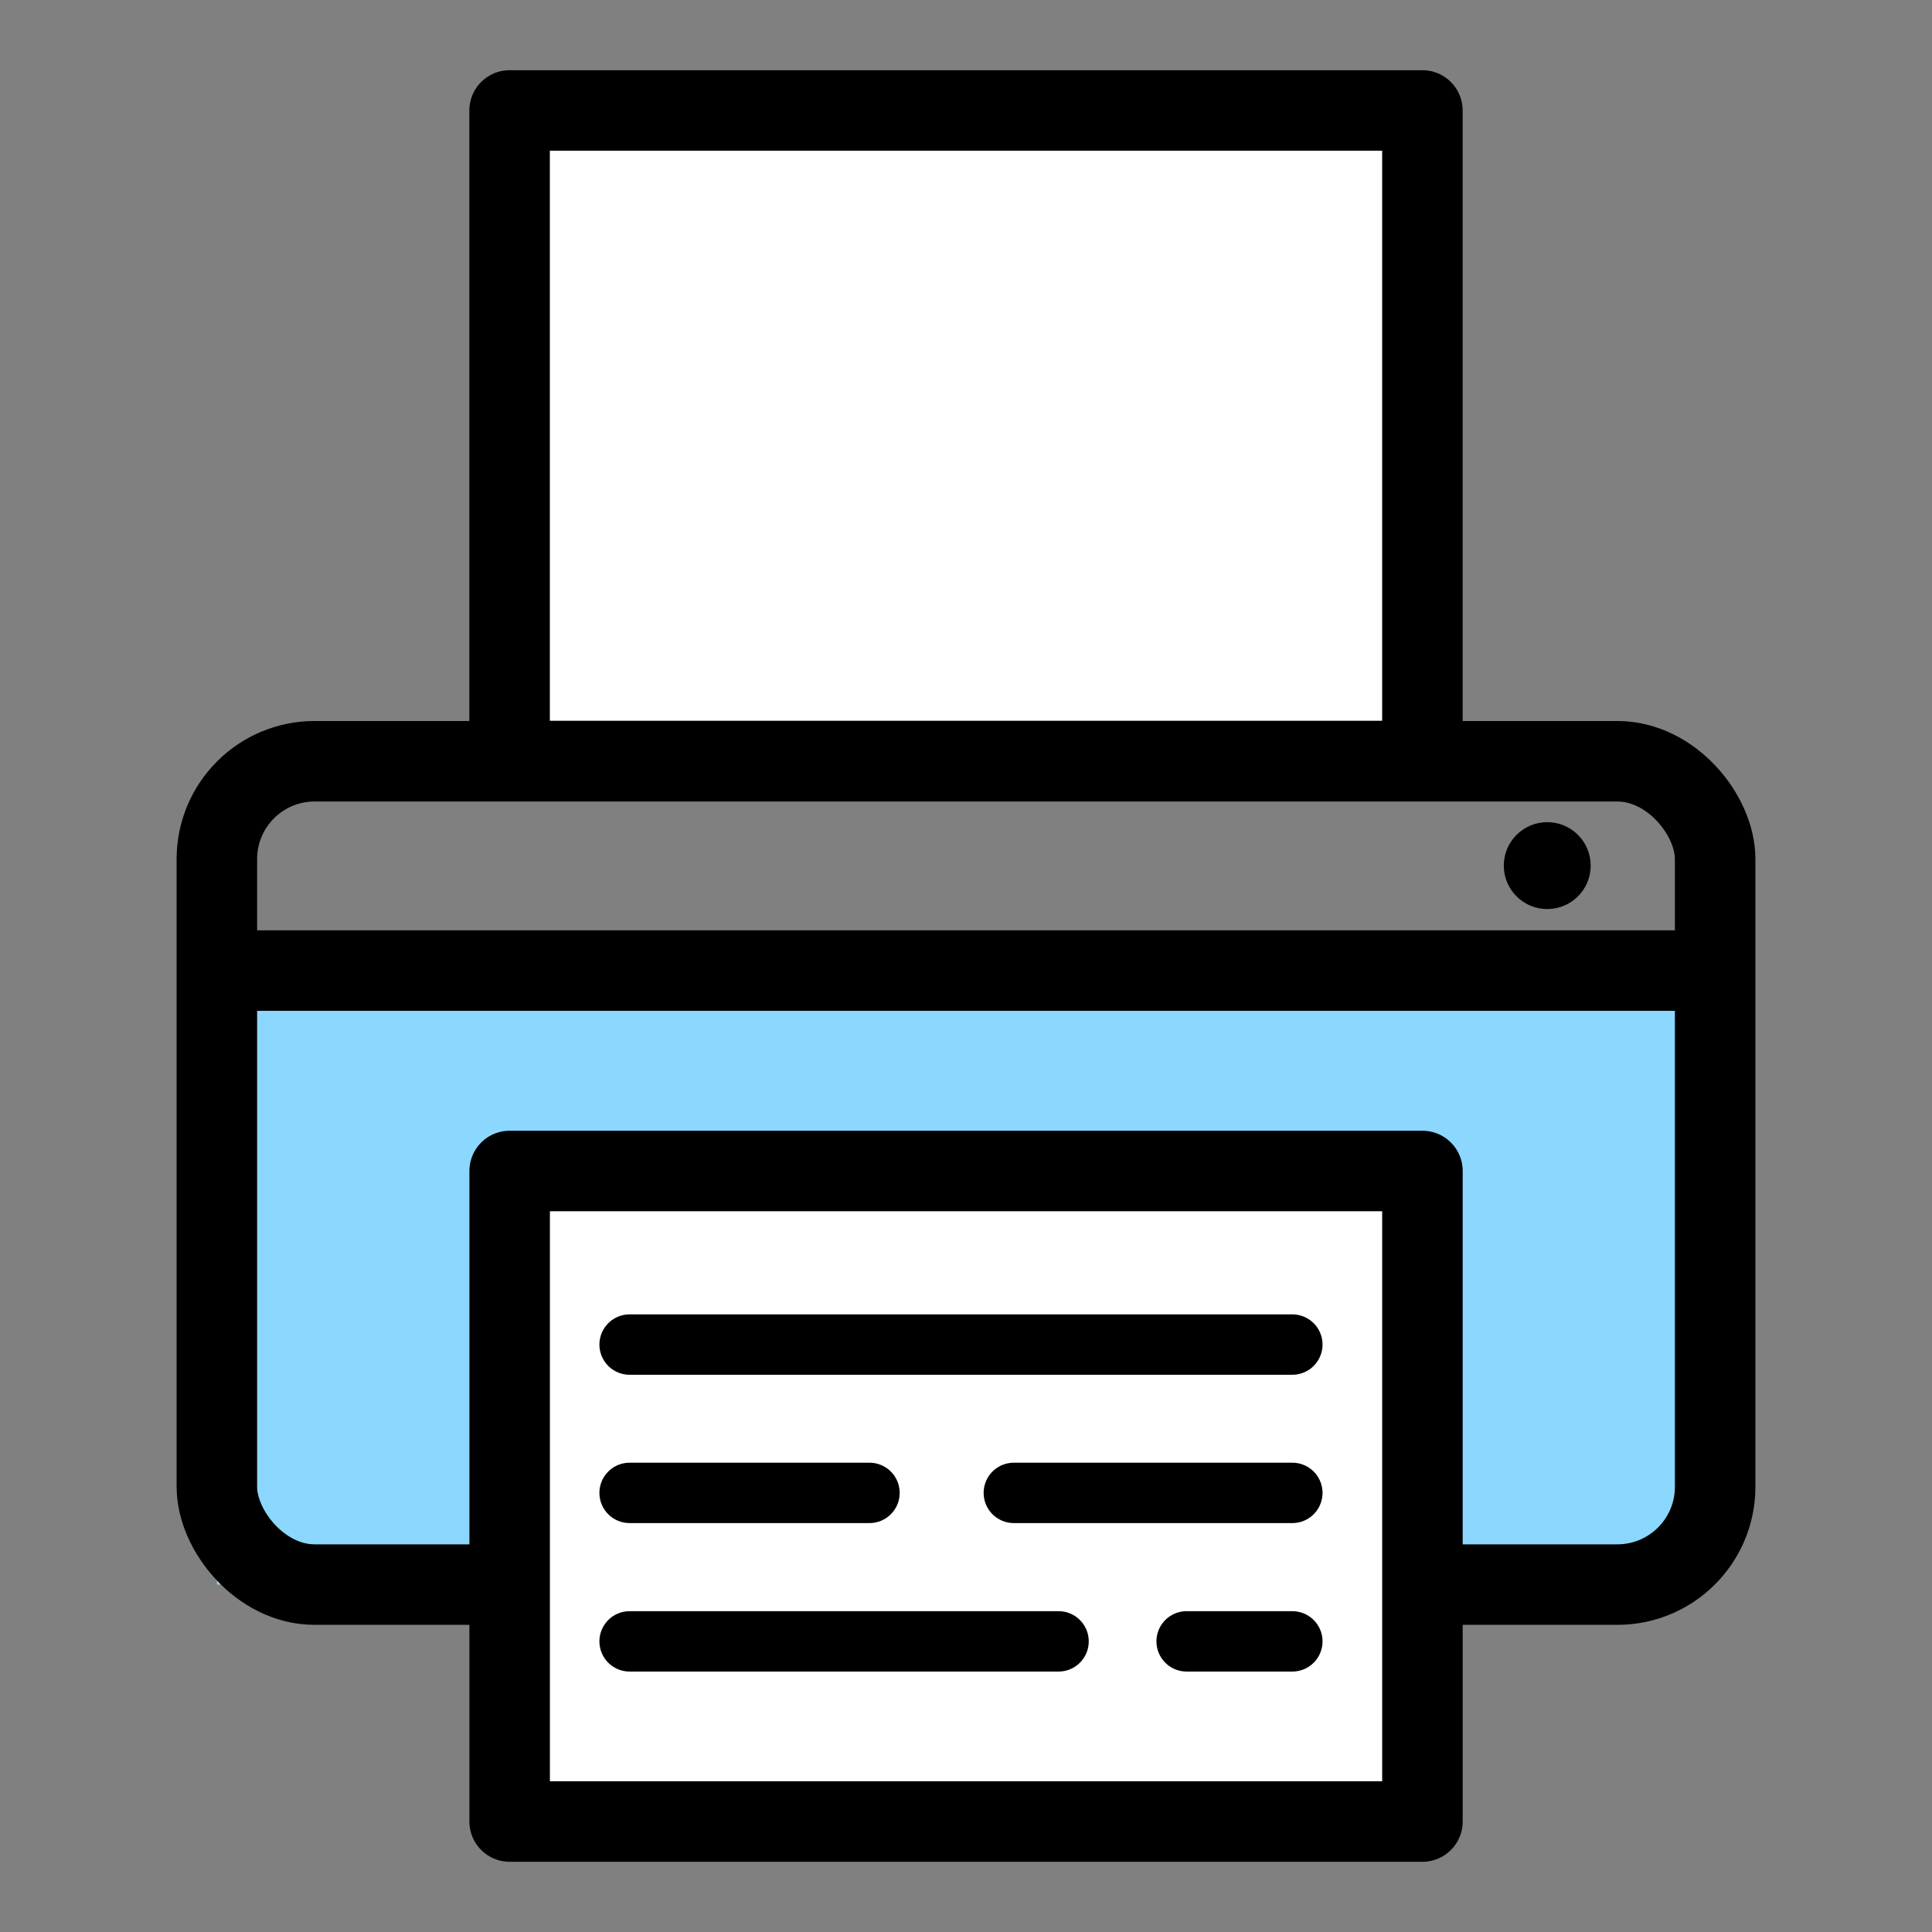
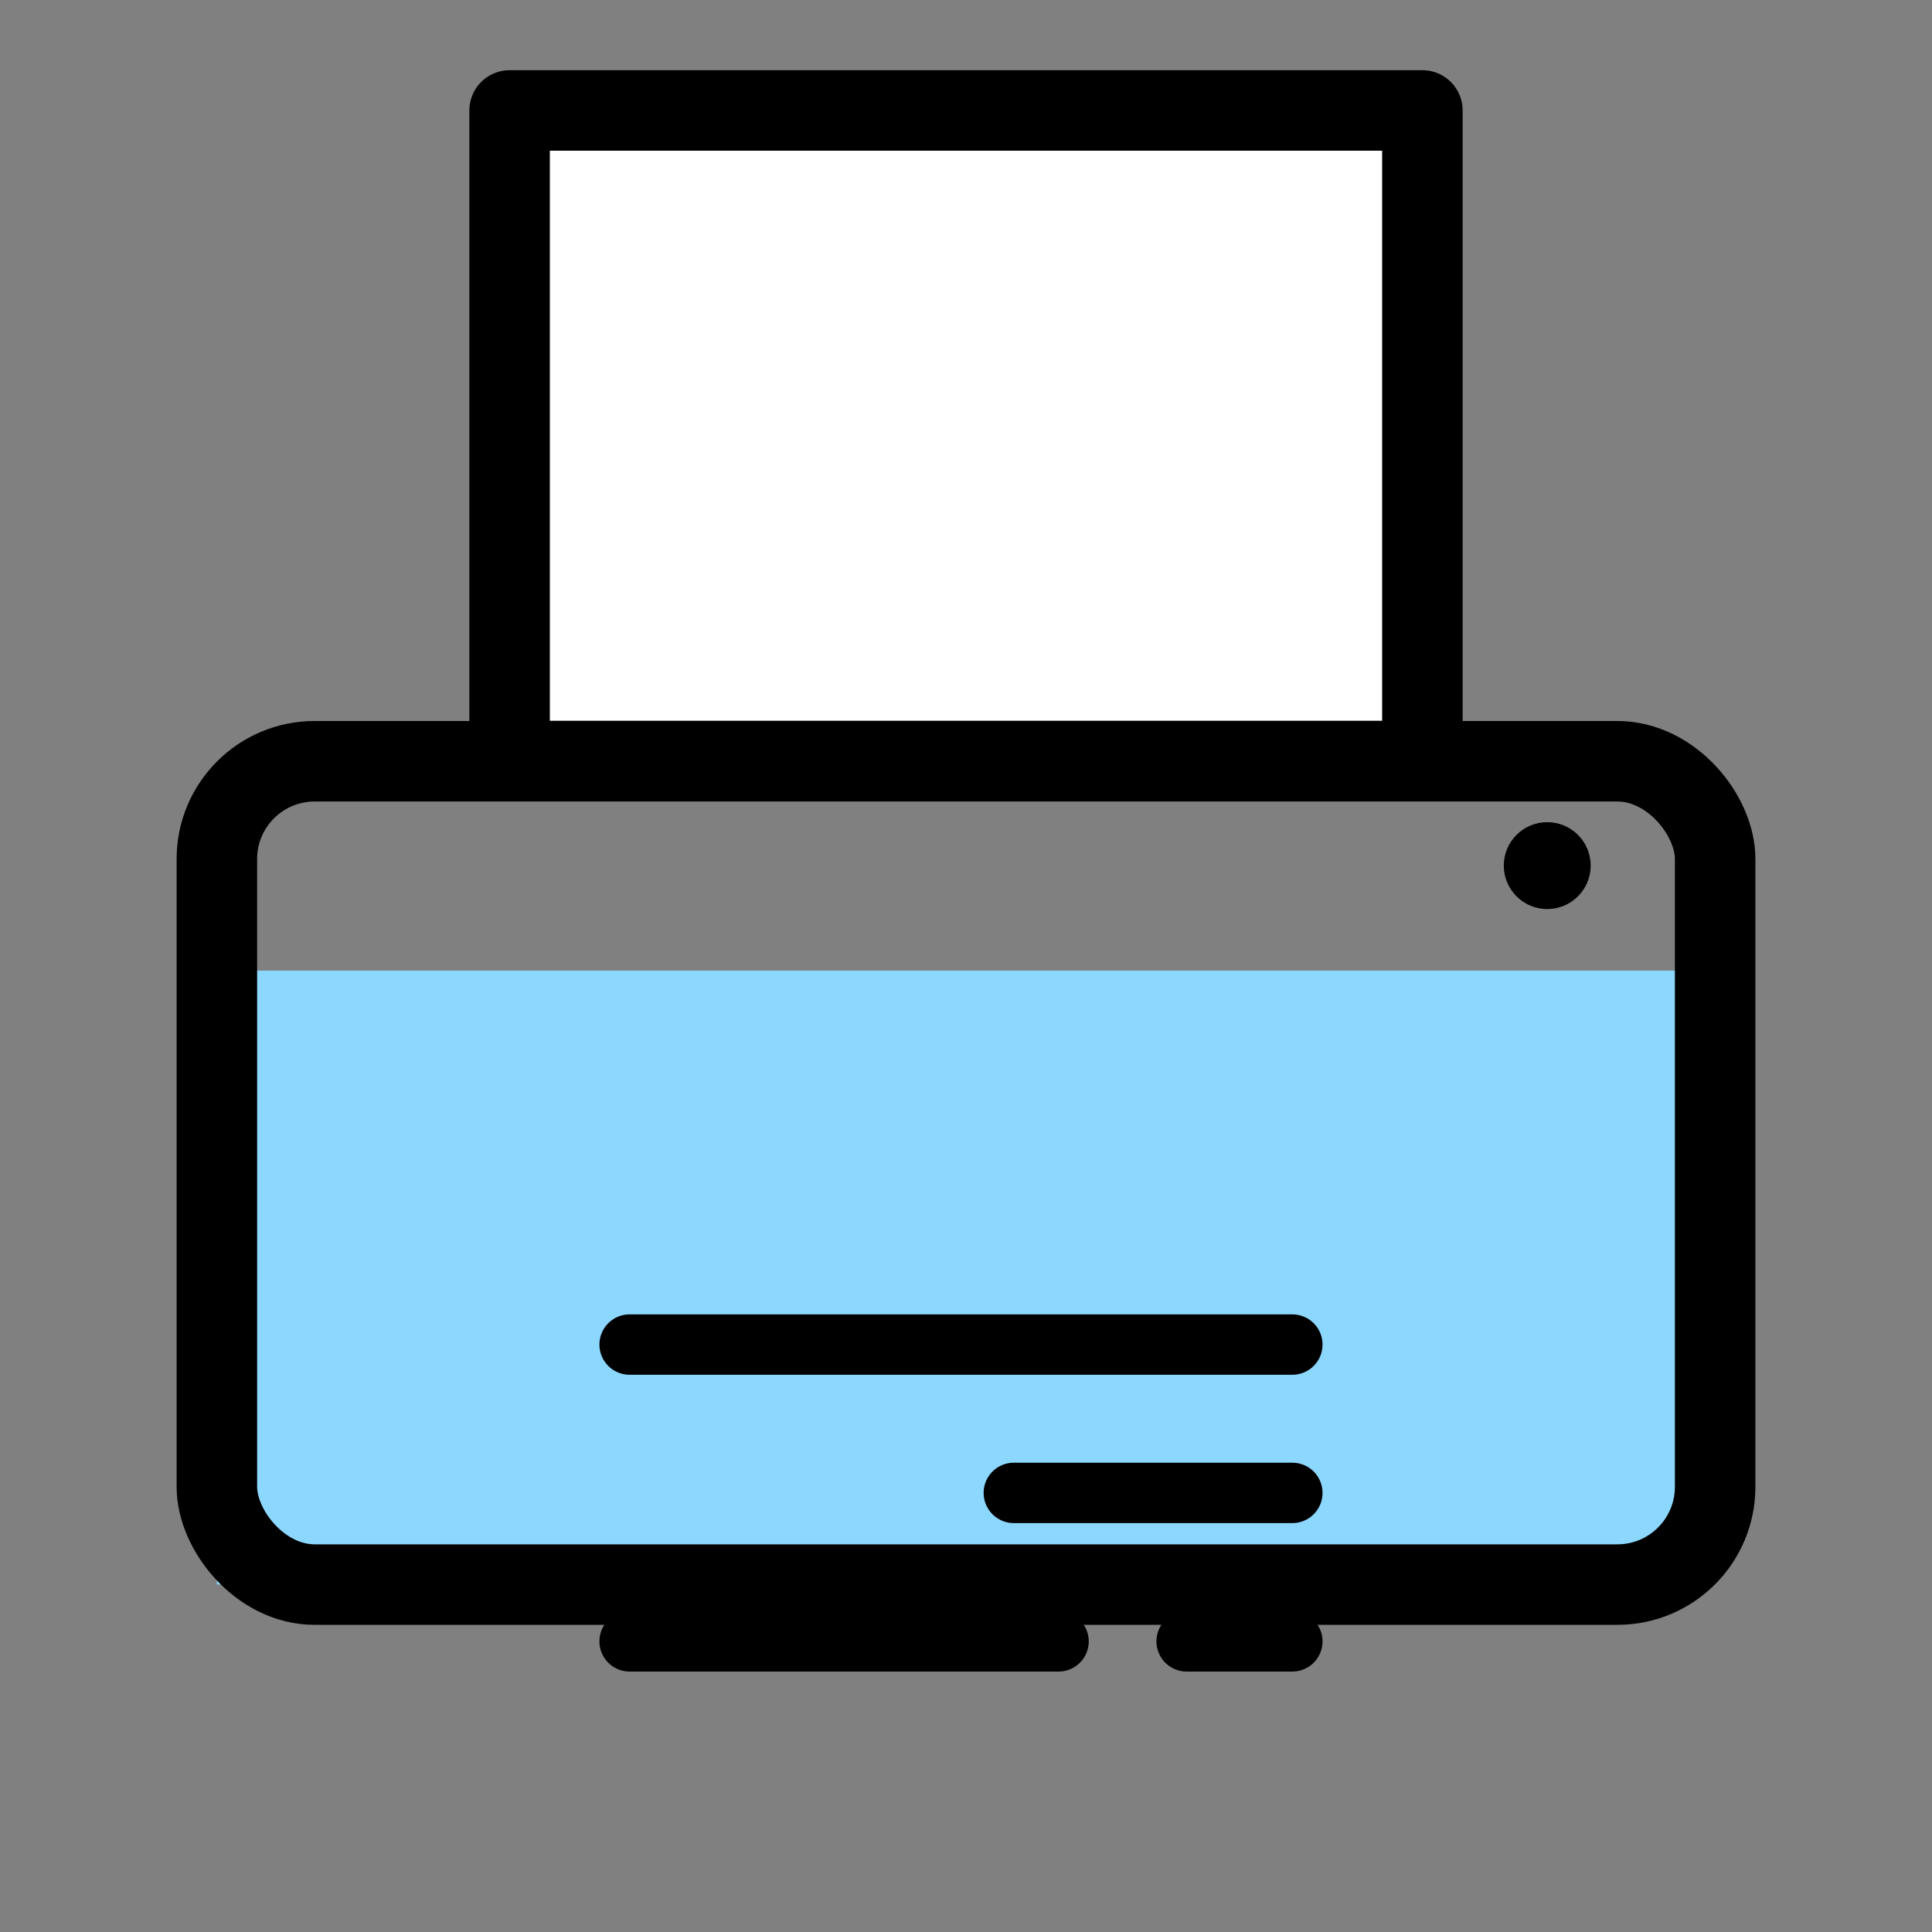
<svg xmlns="http://www.w3.org/2000/svg" width="30" height="30" version="1.1" viewBox="0 0 127 127">
  <rect x="0" y="0" width="127" height="127" fill="#808080" stroke="none" />
  <g transform="translate(0,-170)">
    <g transform="translate(-2.582 -2.659)">
      <rect x="16.838" y="236.46" width="98.489" height="40.358" fill="#8cd7fe" />
      <g>
-         <path d="m16.237 236.46h99.692" fill="none" stroke="#000" stroke-width="5.292" />
        <circle cx="104.29" cy="229.56" r="2.856" stroke-width="0" />
        <rect x="16.838" y="222.7" width="98.489" height="54.122" ry="6.426" fill="none" stroke="#000" stroke-linecap="round" stroke-linejoin="round" stroke-width="5.292" />
      </g>
      <g transform="translate(127.94 27.214)" stroke="#000">
-         <rect x="-91.856" y="222.42" width="60.002" height="42.763" ry="0" fill="#fff" stroke-linejoin="round" stroke-miterlimit="100" stroke-width="5.292" />
        <g fill="none" stroke-linecap="round" stroke-width="3.969">
          <path d="m-83.971 233.83h43.565" />
-           <path d="m-83.971 243.58h15.769" />
          <path d="m-58.714 243.58h18.308" />
          <path d="m-83.971 253.34h28.197" />
          <path d="m-47.355 253.34h6.949" />
        </g>
      </g>
      <rect x="36.081" y="179.92" width="60.002" height="42.763" ry="0" fill="#fff" stroke="#000" stroke-linejoin="round" stroke-miterlimit="100" stroke-width="5.292" />
    </g>
  </g>
</svg>